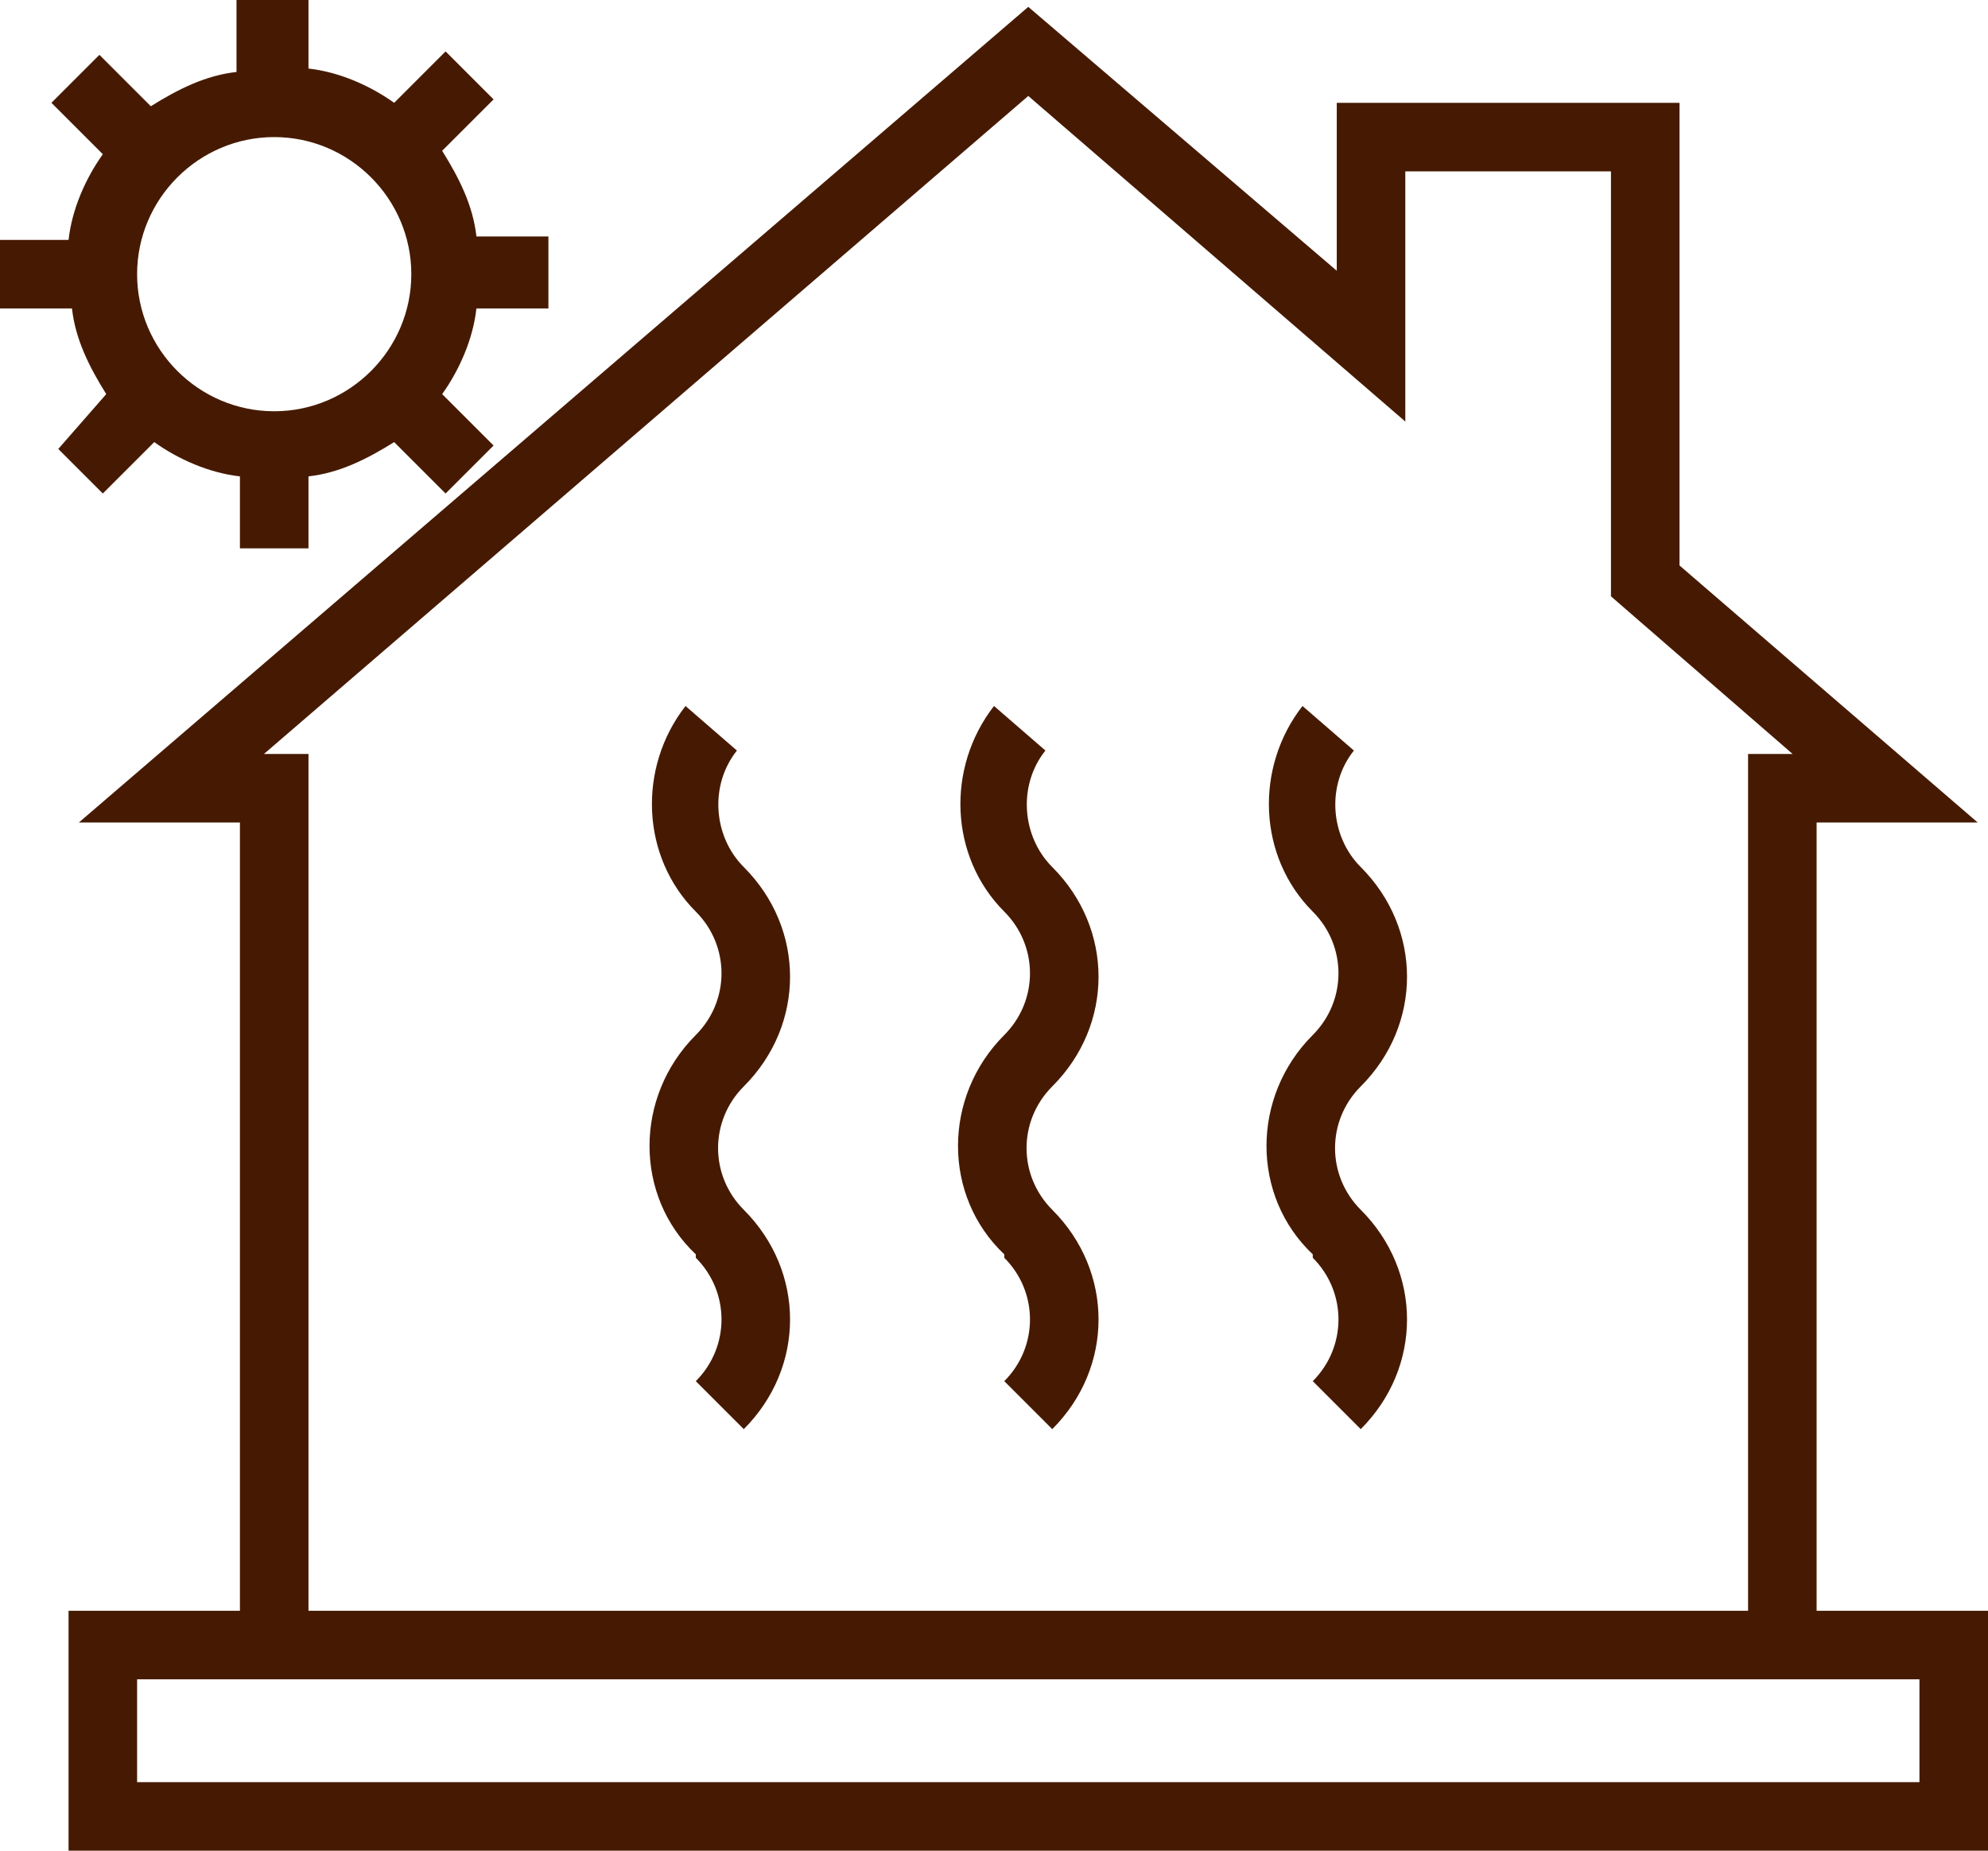
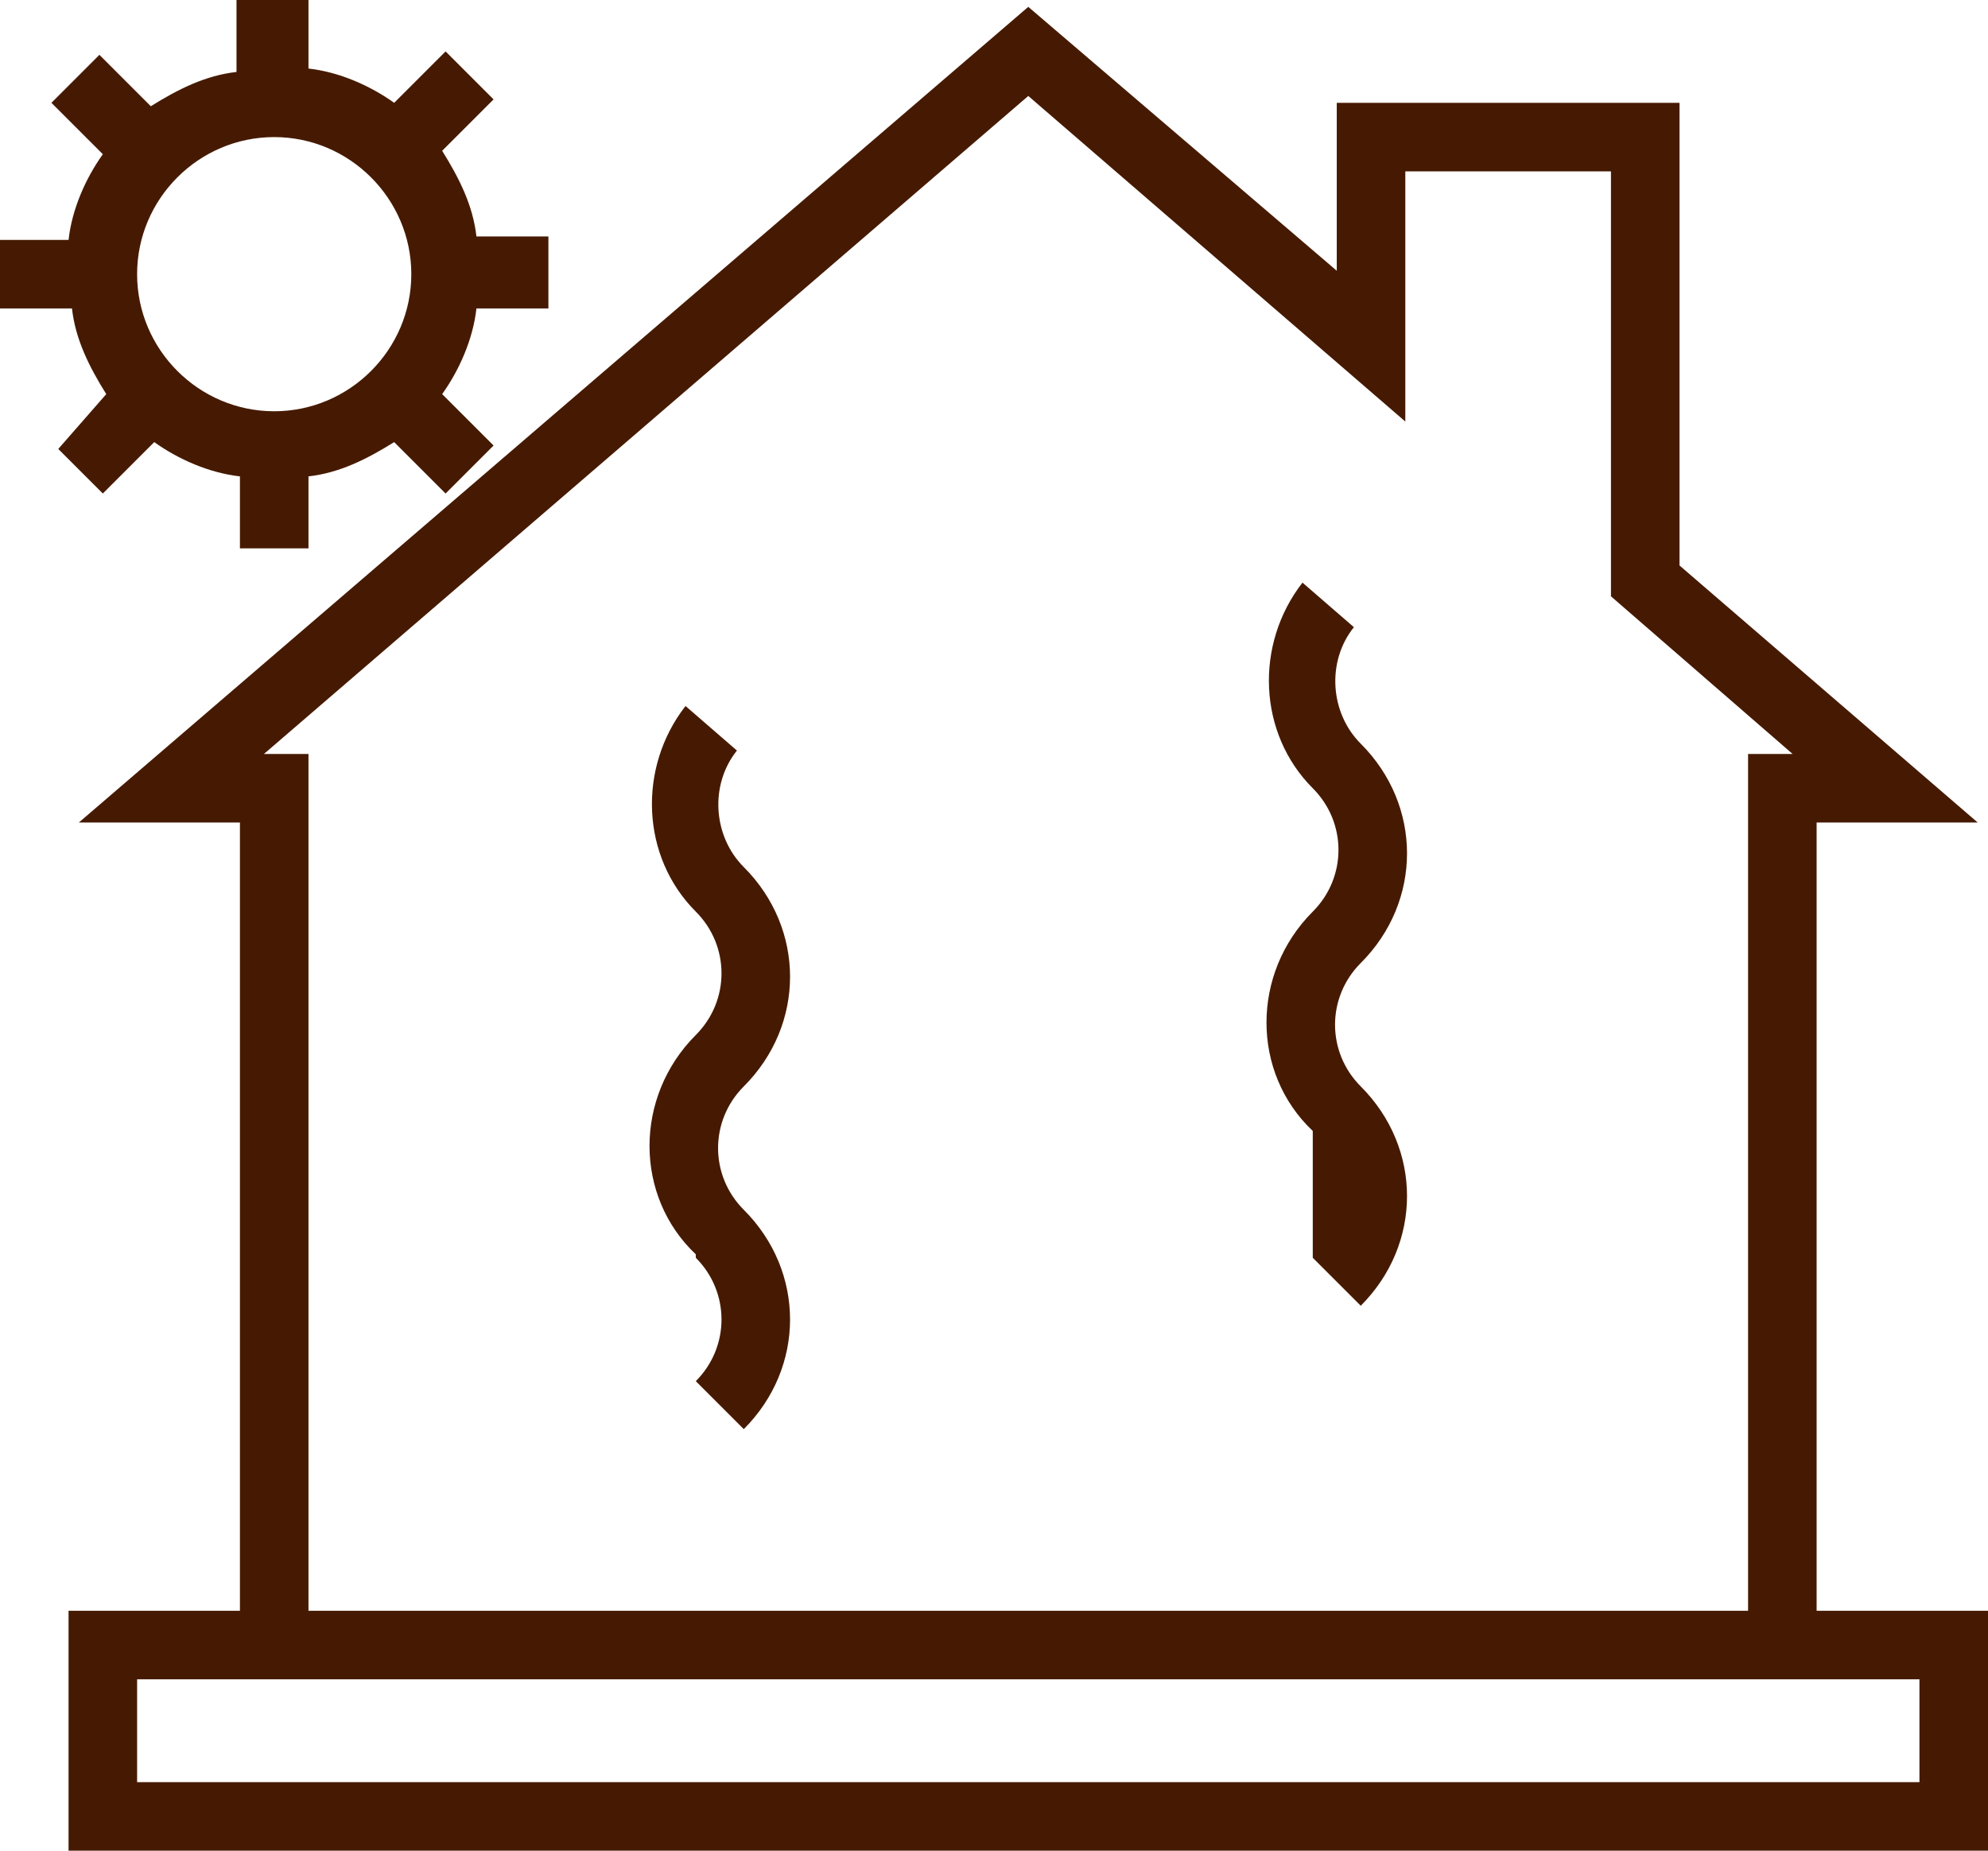
<svg xmlns="http://www.w3.org/2000/svg" id="Calque_1" version="1.1" viewBox="0 0 58 54">
  <defs>
    <style> .st0 { fill: #461a02; } </style>
  </defs>
  <path class="st0" d="M53,24h4.7l-8.7-7.5V3h-10v4.9L30,.2,2.3,24h4.7v23H2v7h56v-7h-5v-23ZM7.7,22L30,2.8l11,9.5v-7.3h6v12.4l5.3,4.6h-1.3v25H9v-25h-1.3ZM56,49v3H4v-3h52Z" />
  <path class="st0" d="M1.6,13l1.4,1.4,1.5-1.5c.7.5,1.6.9,2.5,1v2.1h2v-2.1c.9-.1,1.7-.5,2.5-1l1.5,1.5,1.4-1.4-1.5-1.5c.5-.7.9-1.6,1-2.5h2.1v-2.1h-2.1c-.1-.9-.5-1.7-1-2.5l1.5-1.5-1.4-1.4-1.5,1.5c-.7-.5-1.6-.9-2.5-1V0h-2.1v2.1c-.9.1-1.7.5-2.5,1l-1.5-1.5-1.4,1.4,1.5,1.5c-.5.7-.9,1.6-1,2.5H0v2h2.1c.1.9.5,1.7,1,2.5l-1.4,1.6ZM8,4c2.2,0,4,1.8,4,4s-1.8,4-4,4-4-1.8-4-4,1.8-4,4-4Z" />
  <path class="st0" d="M20.3,36.7c1,1,1,2.6,0,3.6,0,0,0,0,0,0l1.4,1.4c1.8-1.8,1.8-4.6,0-6.4-1-1-1-2.6,0-3.6,0,0,0,0,0,0,1.8-1.8,1.8-4.6,0-6.4-.9-.9-1-2.4-.2-3.4l-1.5-1.3c-1.4,1.8-1.3,4.4.3,6,1,1,1,2.6,0,3.6,0,0,0,0,0,0-1.8,1.8-1.8,4.7,0,6.4,0,0,0,0,0,0Z" />
-   <path class="st0" d="M29.3,36.7c1,1,1,2.6,0,3.6,0,0,0,0,0,0l1.4,1.4c1.8-1.8,1.8-4.6,0-6.4-1-1-1-2.6,0-3.6,0,0,0,0,0,0,1.8-1.8,1.8-4.6,0-6.4-.9-.9-1-2.4-.2-3.4l-1.5-1.3c-1.4,1.8-1.3,4.4.3,6,1,1,1,2.6,0,3.6,0,0,0,0,0,0-1.8,1.8-1.8,4.7,0,6.4,0,0,0,0,0,0Z" />
-   <path class="st0" d="M38.3,36.7c1,1,1,2.6,0,3.6,0,0,0,0,0,0l1.4,1.4c1.8-1.8,1.8-4.6,0-6.4-1-1-1-2.6,0-3.6,0,0,0,0,0,0,1.8-1.8,1.8-4.6,0-6.4-.9-.9-1-2.4-.2-3.4l-1.5-1.3c-1.4,1.8-1.3,4.4.3,6,1,1,1,2.6,0,3.6,0,0,0,0,0,0-1.8,1.8-1.8,4.7,0,6.4,0,0,0,0,0,0Z" />
+   <path class="st0" d="M38.3,36.7l1.4,1.4c1.8-1.8,1.8-4.6,0-6.4-1-1-1-2.6,0-3.6,0,0,0,0,0,0,1.8-1.8,1.8-4.6,0-6.4-.9-.9-1-2.4-.2-3.4l-1.5-1.3c-1.4,1.8-1.3,4.4.3,6,1,1,1,2.6,0,3.6,0,0,0,0,0,0-1.8,1.8-1.8,4.7,0,6.4,0,0,0,0,0,0Z" />
</svg>